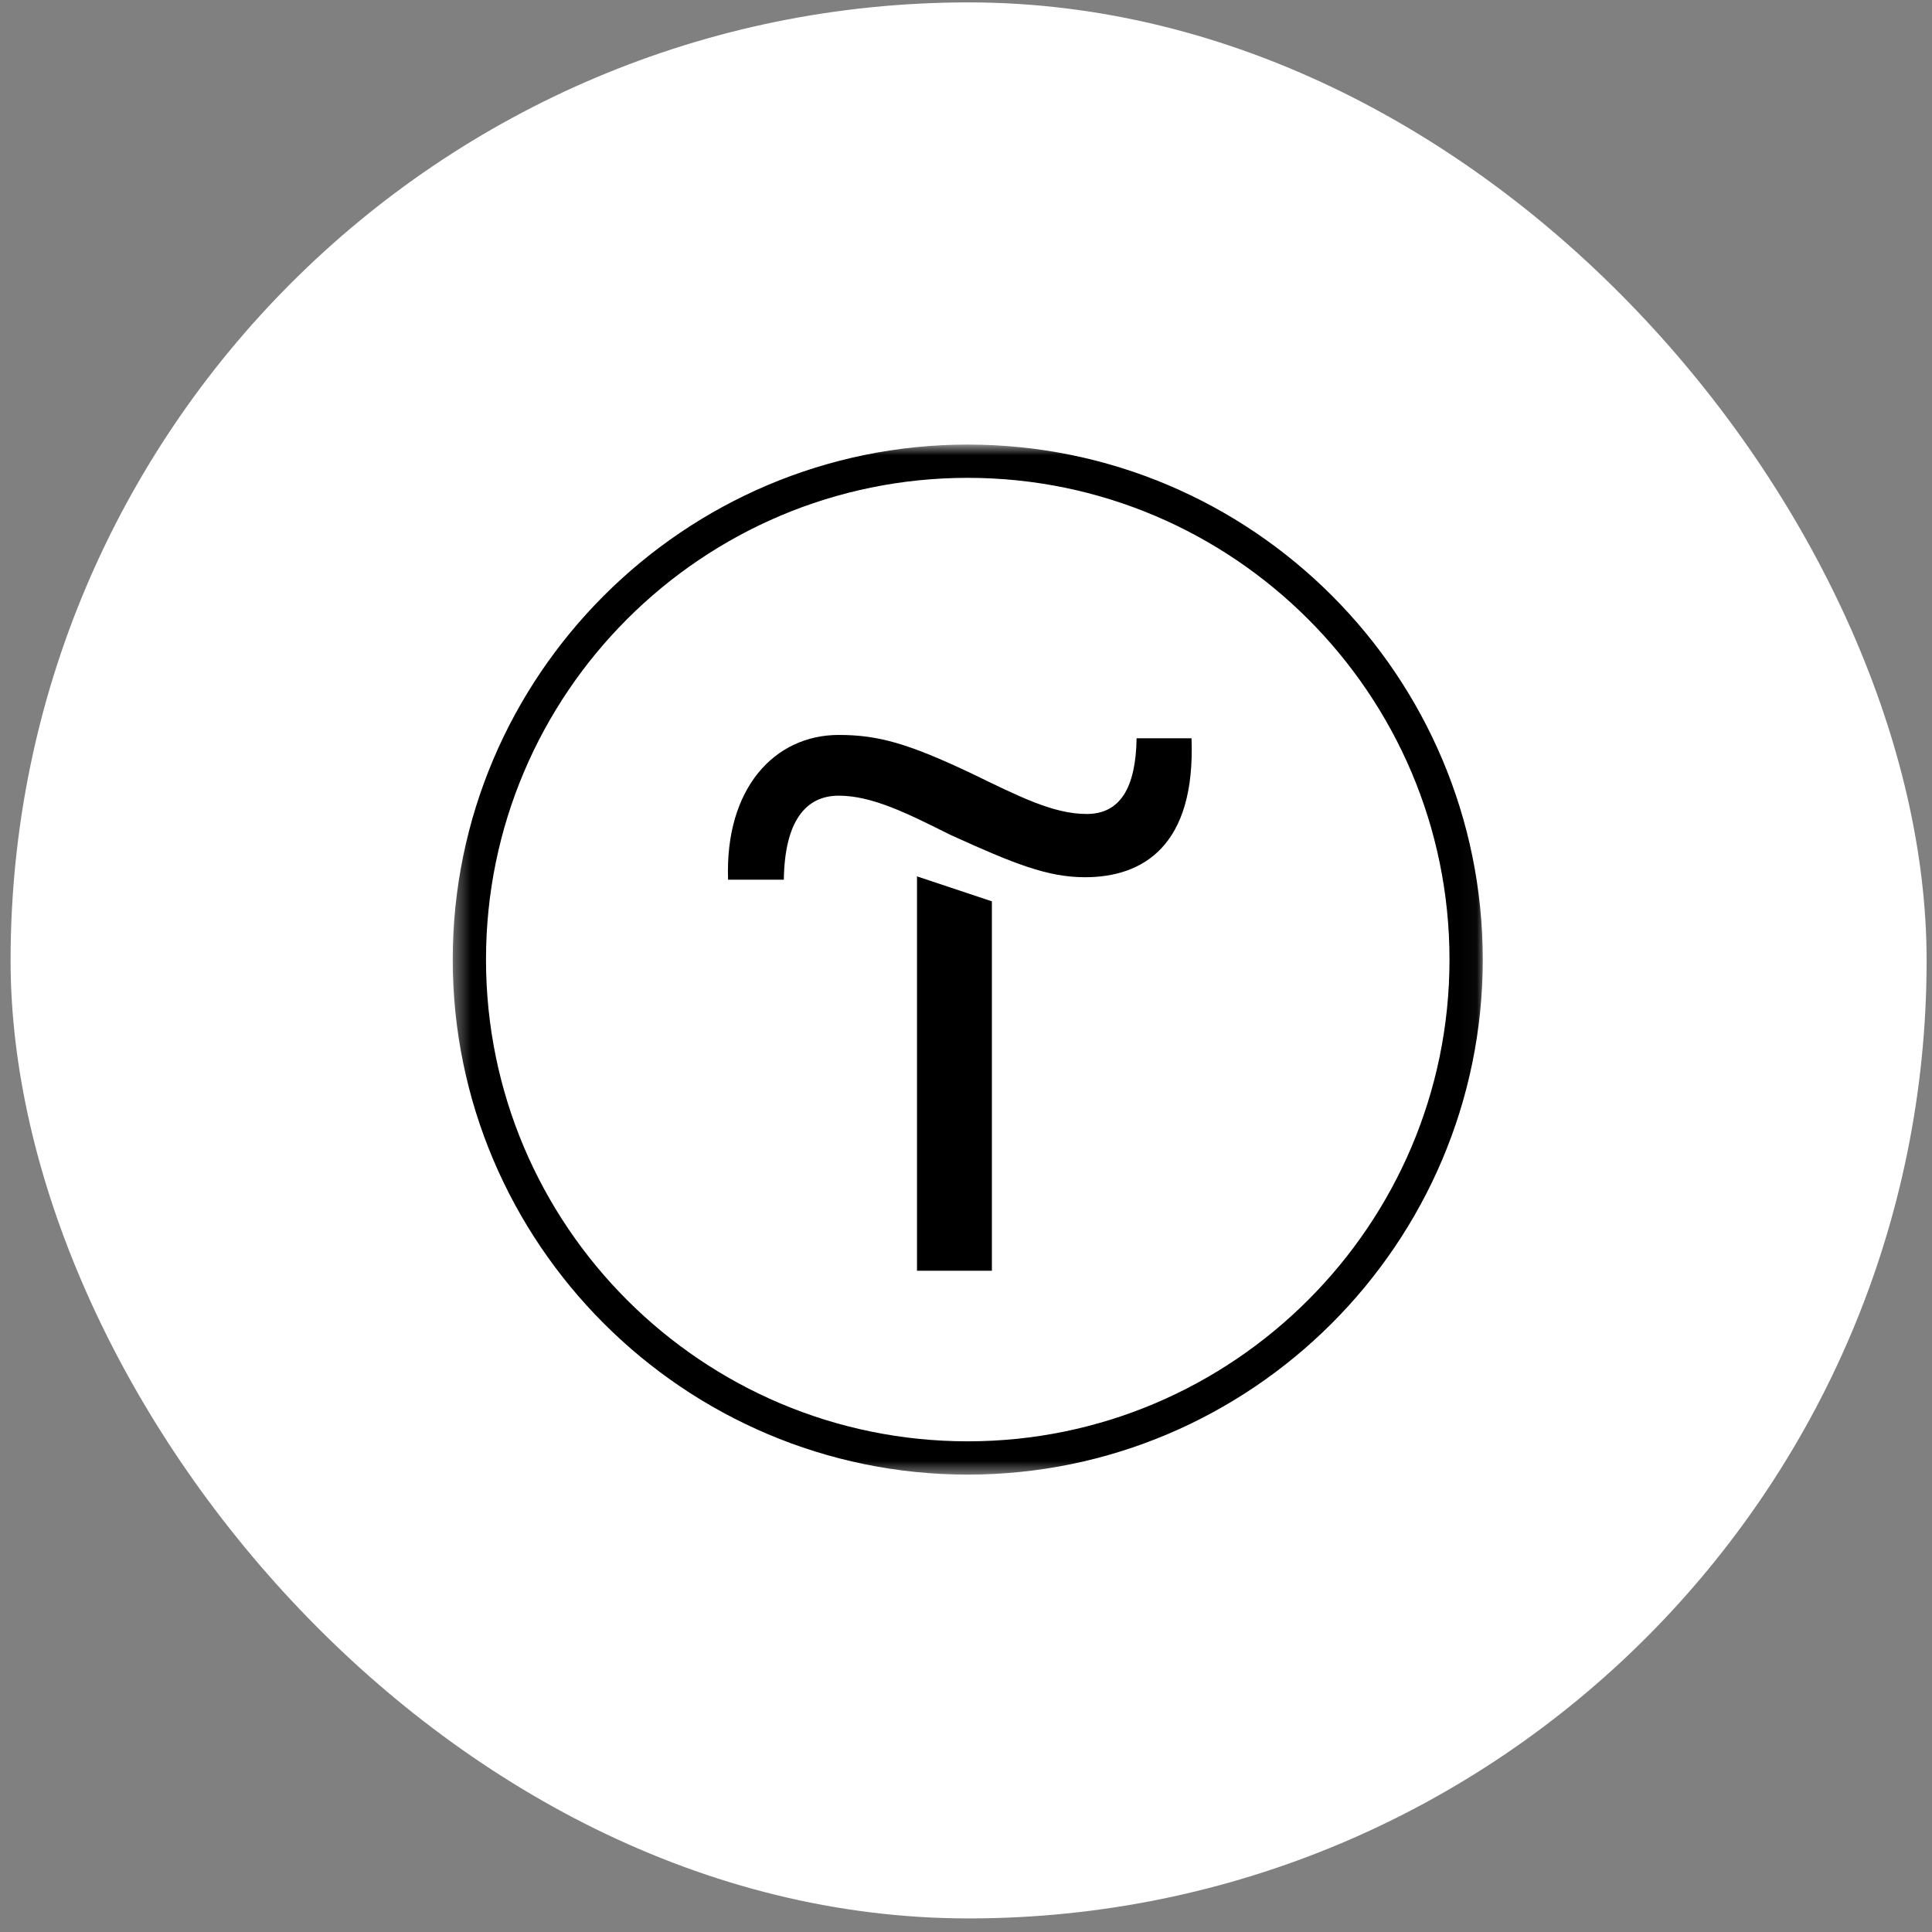
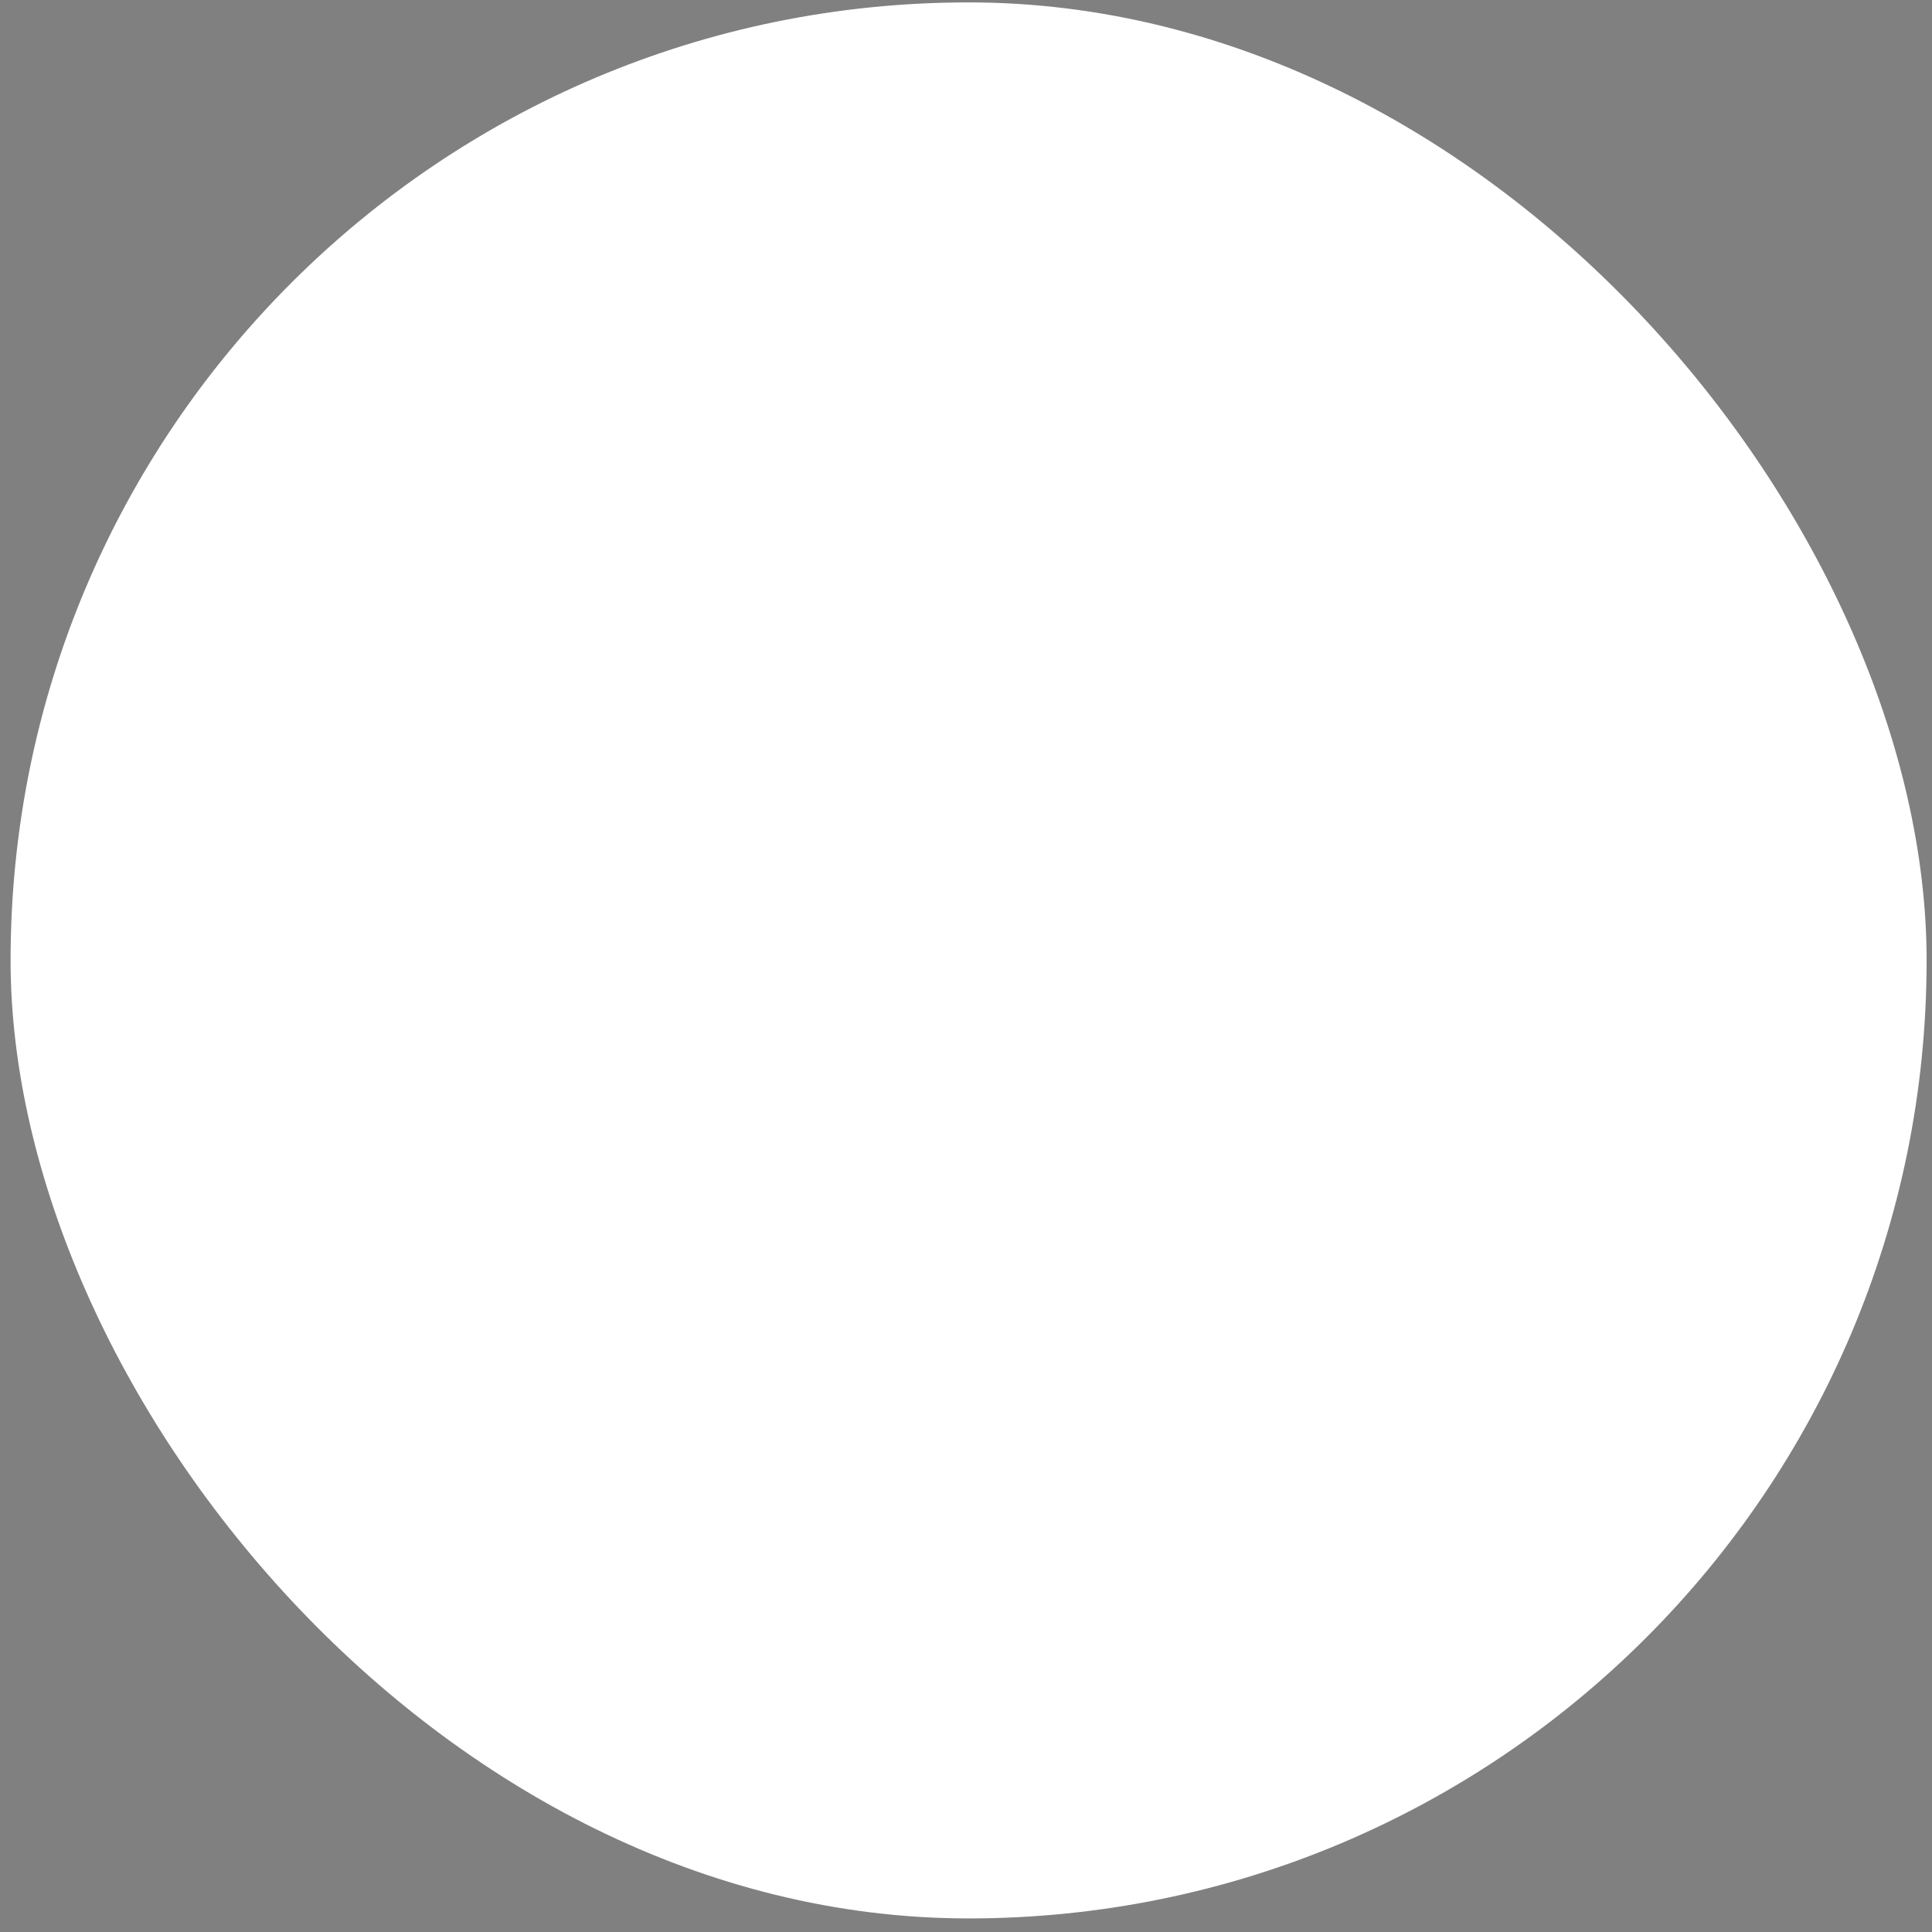
<svg xmlns="http://www.w3.org/2000/svg" width="121" height="121" viewBox="0 0 121 121" fill="none">
  <rect x="0" y="0" width="121" height="121" fill="#808080" stroke="none" />
  <rect x="0.663" y="0.15" width="120" height="120" rx="60" fill="white" />
  <mask id="mask0_6_91" style="mask-type:luminance" maskUnits="userSpaceOnUse" x="28" y="27" width="65" height="66">
-     <path d="M92.969 27.843H28.354V92.458H92.969V27.843Z" fill="white" />
-   </mask>
+     </mask>
  <g mask="url(#mask0_6_91)">
-     <path d="M57.431 79.587H62.121V56.45L57.431 54.887V79.587Z" fill="black" />
-     <path d="M71.185 46.237C71.133 49.364 70.143 50.979 68.058 50.979C65.922 50.979 63.733 49.833 60.815 48.426C56.855 46.55 54.979 46.029 52.53 46.029C48.517 46.029 45.391 49.364 45.599 55.096H49.091C49.143 51.448 50.446 49.833 52.53 49.833C54.614 49.833 56.803 50.927 59.512 52.282C63.525 54.106 65.609 54.94 67.954 54.94C71.55 54.94 74.885 53.012 74.624 46.237H71.185Z" fill="black" />
-     <path fill-rule="evenodd" clip-rule="evenodd" d="M28.354 60.098C28.354 42.329 42.84 27.843 60.609 27.843C78.431 27.843 92.865 42.329 92.865 60.098C92.865 77.867 78.379 92.354 60.609 92.354C42.84 92.354 28.354 77.867 28.354 60.098ZM30.438 60.098C30.438 76.773 43.987 90.269 60.609 90.269C77.233 90.269 90.781 76.721 90.781 60.098C90.781 43.475 77.233 29.927 60.609 29.927C43.987 29.927 30.438 43.423 30.438 60.098Z" fill="black" />
-   </g>
+     </g>
</svg>